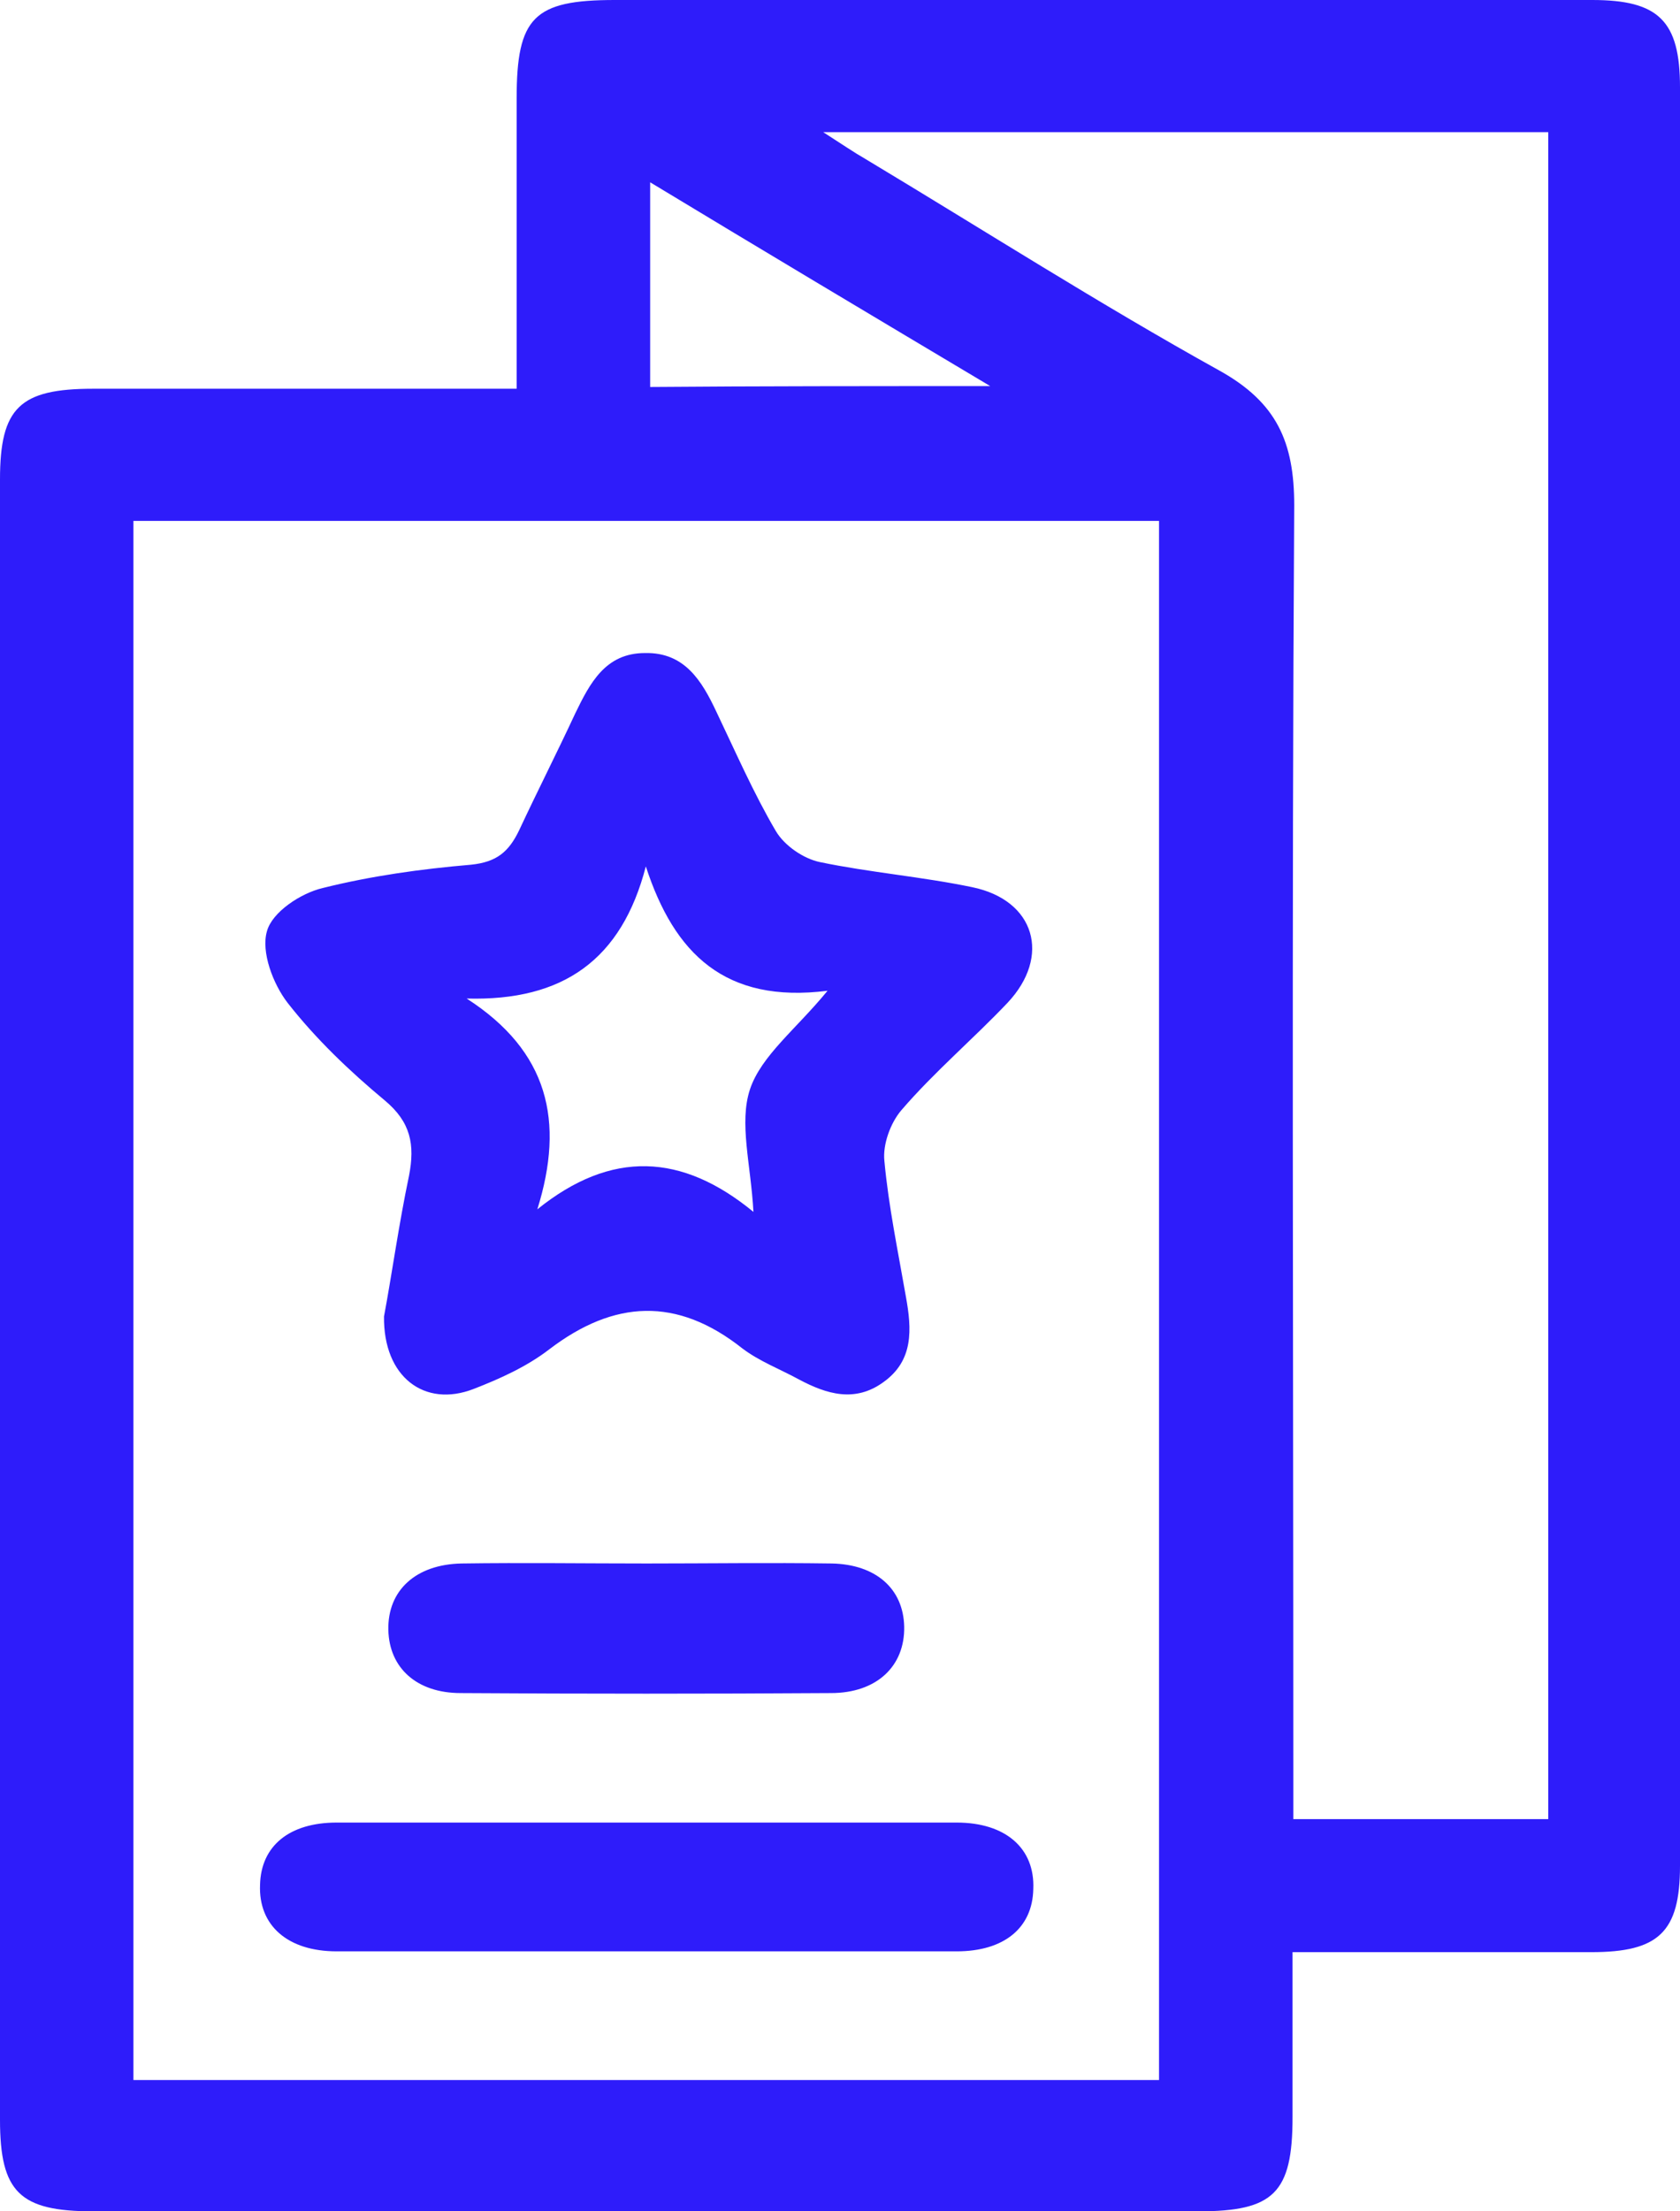
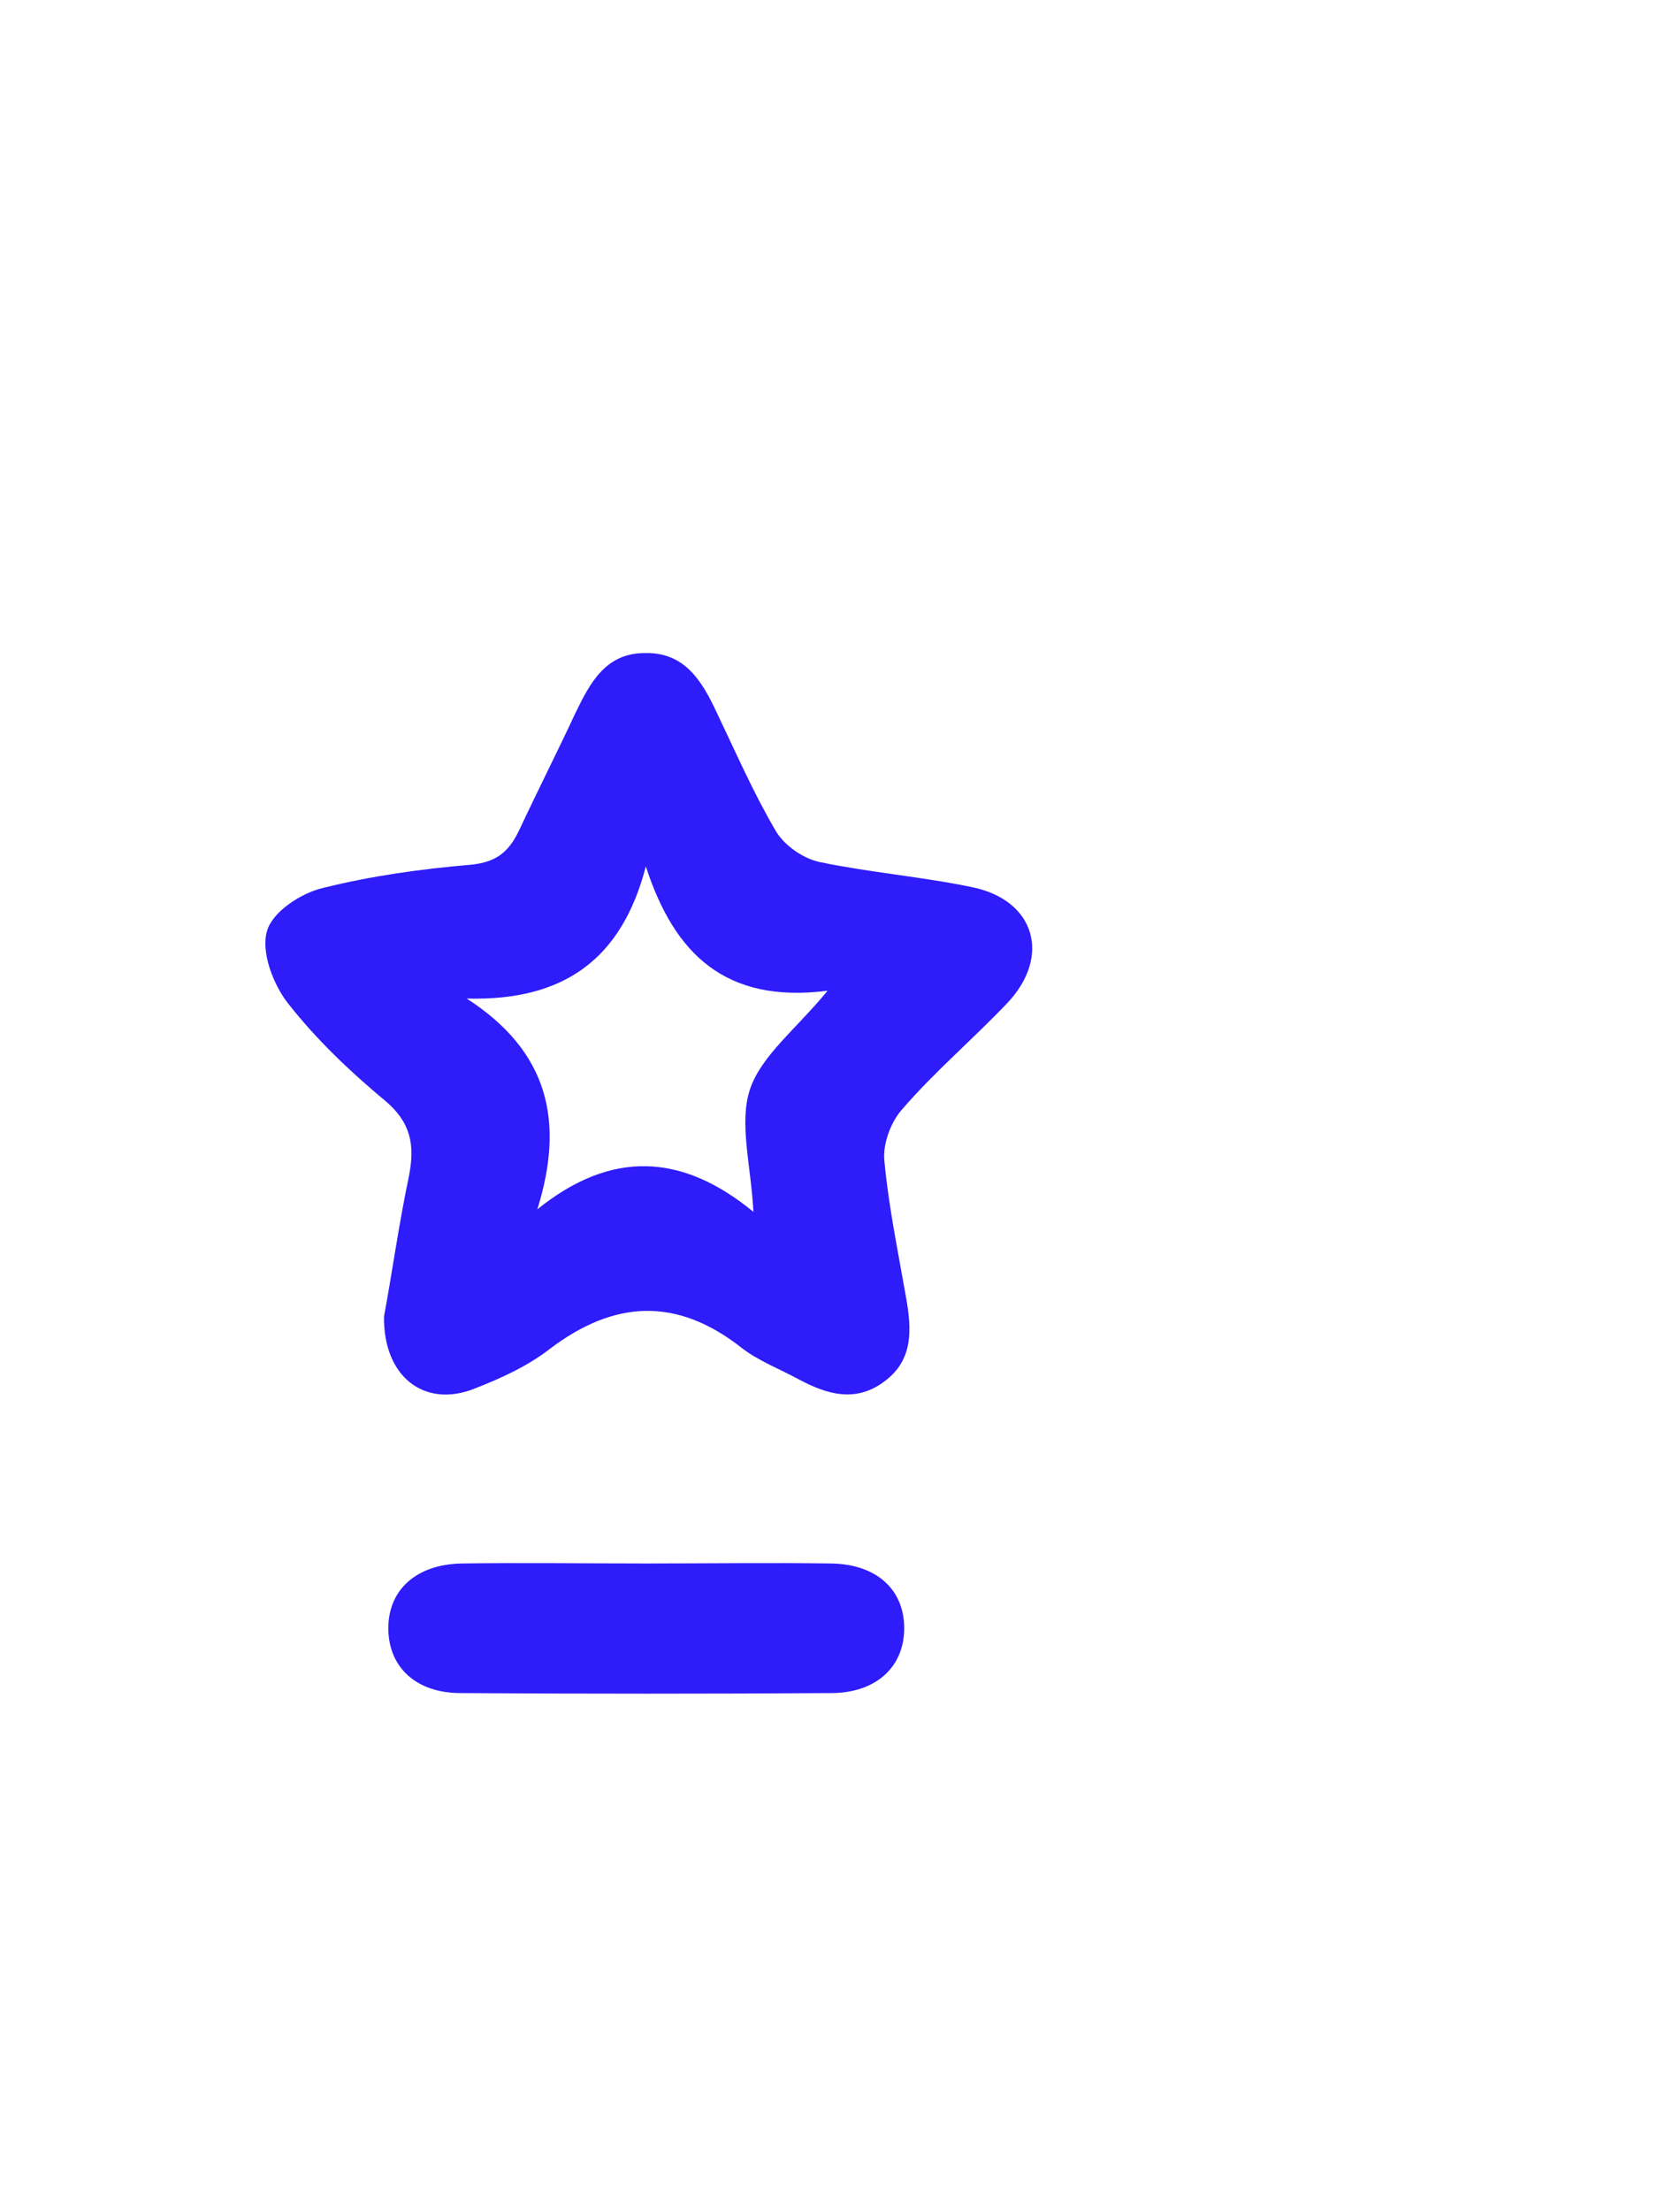
<svg xmlns="http://www.w3.org/2000/svg" width="19" height="25" viewBox="0 0 19 25" fill="none">
-   <path d="M5.843 4.395C5.843 3.262 5.843 2.188 5.843 1.113C5.843 0.195 6.038 0 6.953 0C10.634 0 14.316 0 18.007 0C18.756 0 19 0.234 19 0.986C19 7.686 19 14.395 19 21.094C19 21.846 18.756 22.07 17.997 22.07C16.896 22.07 15.796 22.07 14.618 22.07C14.618 22.715 14.618 23.32 14.618 23.936C14.618 24.795 14.403 25 13.556 25C9.388 25 5.22 25 1.052 25C0.224 25 0 24.785 0 23.965C0 17.783 0 11.602 0 5.42C0 4.609 0.224 4.395 1.052 4.395C2.629 4.395 4.197 4.395 5.843 4.395ZM13.108 23.516C13.108 17.607 13.108 11.748 13.108 5.889C9.213 5.889 5.366 5.889 1.509 5.889C1.509 11.777 1.509 17.637 1.509 23.516C5.395 23.516 9.232 23.516 13.108 23.516ZM17.51 1.494C14.773 1.494 12.095 1.494 9.31 1.494C9.524 1.631 9.651 1.719 9.787 1.797C11.121 2.598 12.436 3.438 13.79 4.189C14.442 4.551 14.637 5 14.637 5.713C14.608 10.459 14.627 15.205 14.627 19.961C14.627 20.166 14.627 20.371 14.627 20.566C15.64 20.566 16.575 20.566 17.51 20.566C17.51 14.199 17.51 7.861 17.51 1.494ZM11.199 4.365C9.855 3.564 8.628 2.832 7.353 2.061C7.353 2.881 7.353 3.613 7.353 4.375C8.589 4.365 9.816 4.365 11.199 4.365Z" fill="#2E1CFA" />
  <path d="M4.343 14.883C4.431 14.414 4.509 13.848 4.626 13.291C4.694 12.94 4.645 12.686 4.353 12.442C3.954 12.11 3.574 11.748 3.253 11.338C3.087 11.123 2.951 10.762 3.019 10.528C3.077 10.313 3.399 10.098 3.652 10.039C4.197 9.903 4.762 9.824 5.327 9.776C5.619 9.746 5.755 9.629 5.872 9.385C6.077 8.946 6.301 8.506 6.505 8.067C6.671 7.725 6.846 7.383 7.294 7.383C7.742 7.373 7.937 7.696 8.102 8.047C8.317 8.496 8.521 8.965 8.774 9.395C8.872 9.561 9.086 9.707 9.271 9.746C9.836 9.864 10.43 9.912 10.995 10.03C11.706 10.176 11.891 10.811 11.394 11.338C11.005 11.748 10.566 12.119 10.196 12.549C10.07 12.695 9.982 12.94 10.002 13.125C10.05 13.643 10.157 14.151 10.245 14.658C10.313 15.03 10.333 15.381 9.992 15.625C9.67 15.86 9.349 15.762 9.037 15.596C8.823 15.479 8.589 15.391 8.395 15.244C7.655 14.658 6.944 14.697 6.213 15.254C5.96 15.449 5.658 15.586 5.356 15.703C4.801 15.918 4.334 15.567 4.343 14.883ZM7.304 9.795C7.031 10.85 6.369 11.319 5.278 11.289C6.203 11.885 6.388 12.676 6.077 13.672C6.914 12.998 7.713 13.037 8.521 13.701C8.492 13.164 8.356 12.695 8.482 12.315C8.609 11.934 9.008 11.631 9.359 11.201C8.2 11.348 7.625 10.781 7.304 9.795Z" fill="#2E1CFA" />
-   <path d="M7.314 20.605C8.482 20.605 9.651 20.605 10.819 20.605C11.375 20.605 11.706 20.898 11.686 21.357C11.677 21.797 11.355 22.061 10.819 22.061C8.482 22.061 6.145 22.061 3.808 22.061C3.253 22.061 2.922 21.768 2.941 21.309C2.951 20.869 3.272 20.605 3.808 20.605C4.976 20.605 6.145 20.605 7.314 20.605Z" fill="#2E1CFA" />
  <path d="M7.314 17.676C8.015 17.676 8.706 17.666 9.407 17.676C9.904 17.686 10.216 17.959 10.226 18.389C10.235 18.838 9.914 19.141 9.398 19.141C8.005 19.15 6.612 19.15 5.21 19.141C4.713 19.141 4.402 18.857 4.392 18.428C4.382 17.979 4.704 17.686 5.22 17.676C5.921 17.666 6.612 17.676 7.314 17.676Z" fill="#2E1CFA" />
</svg>